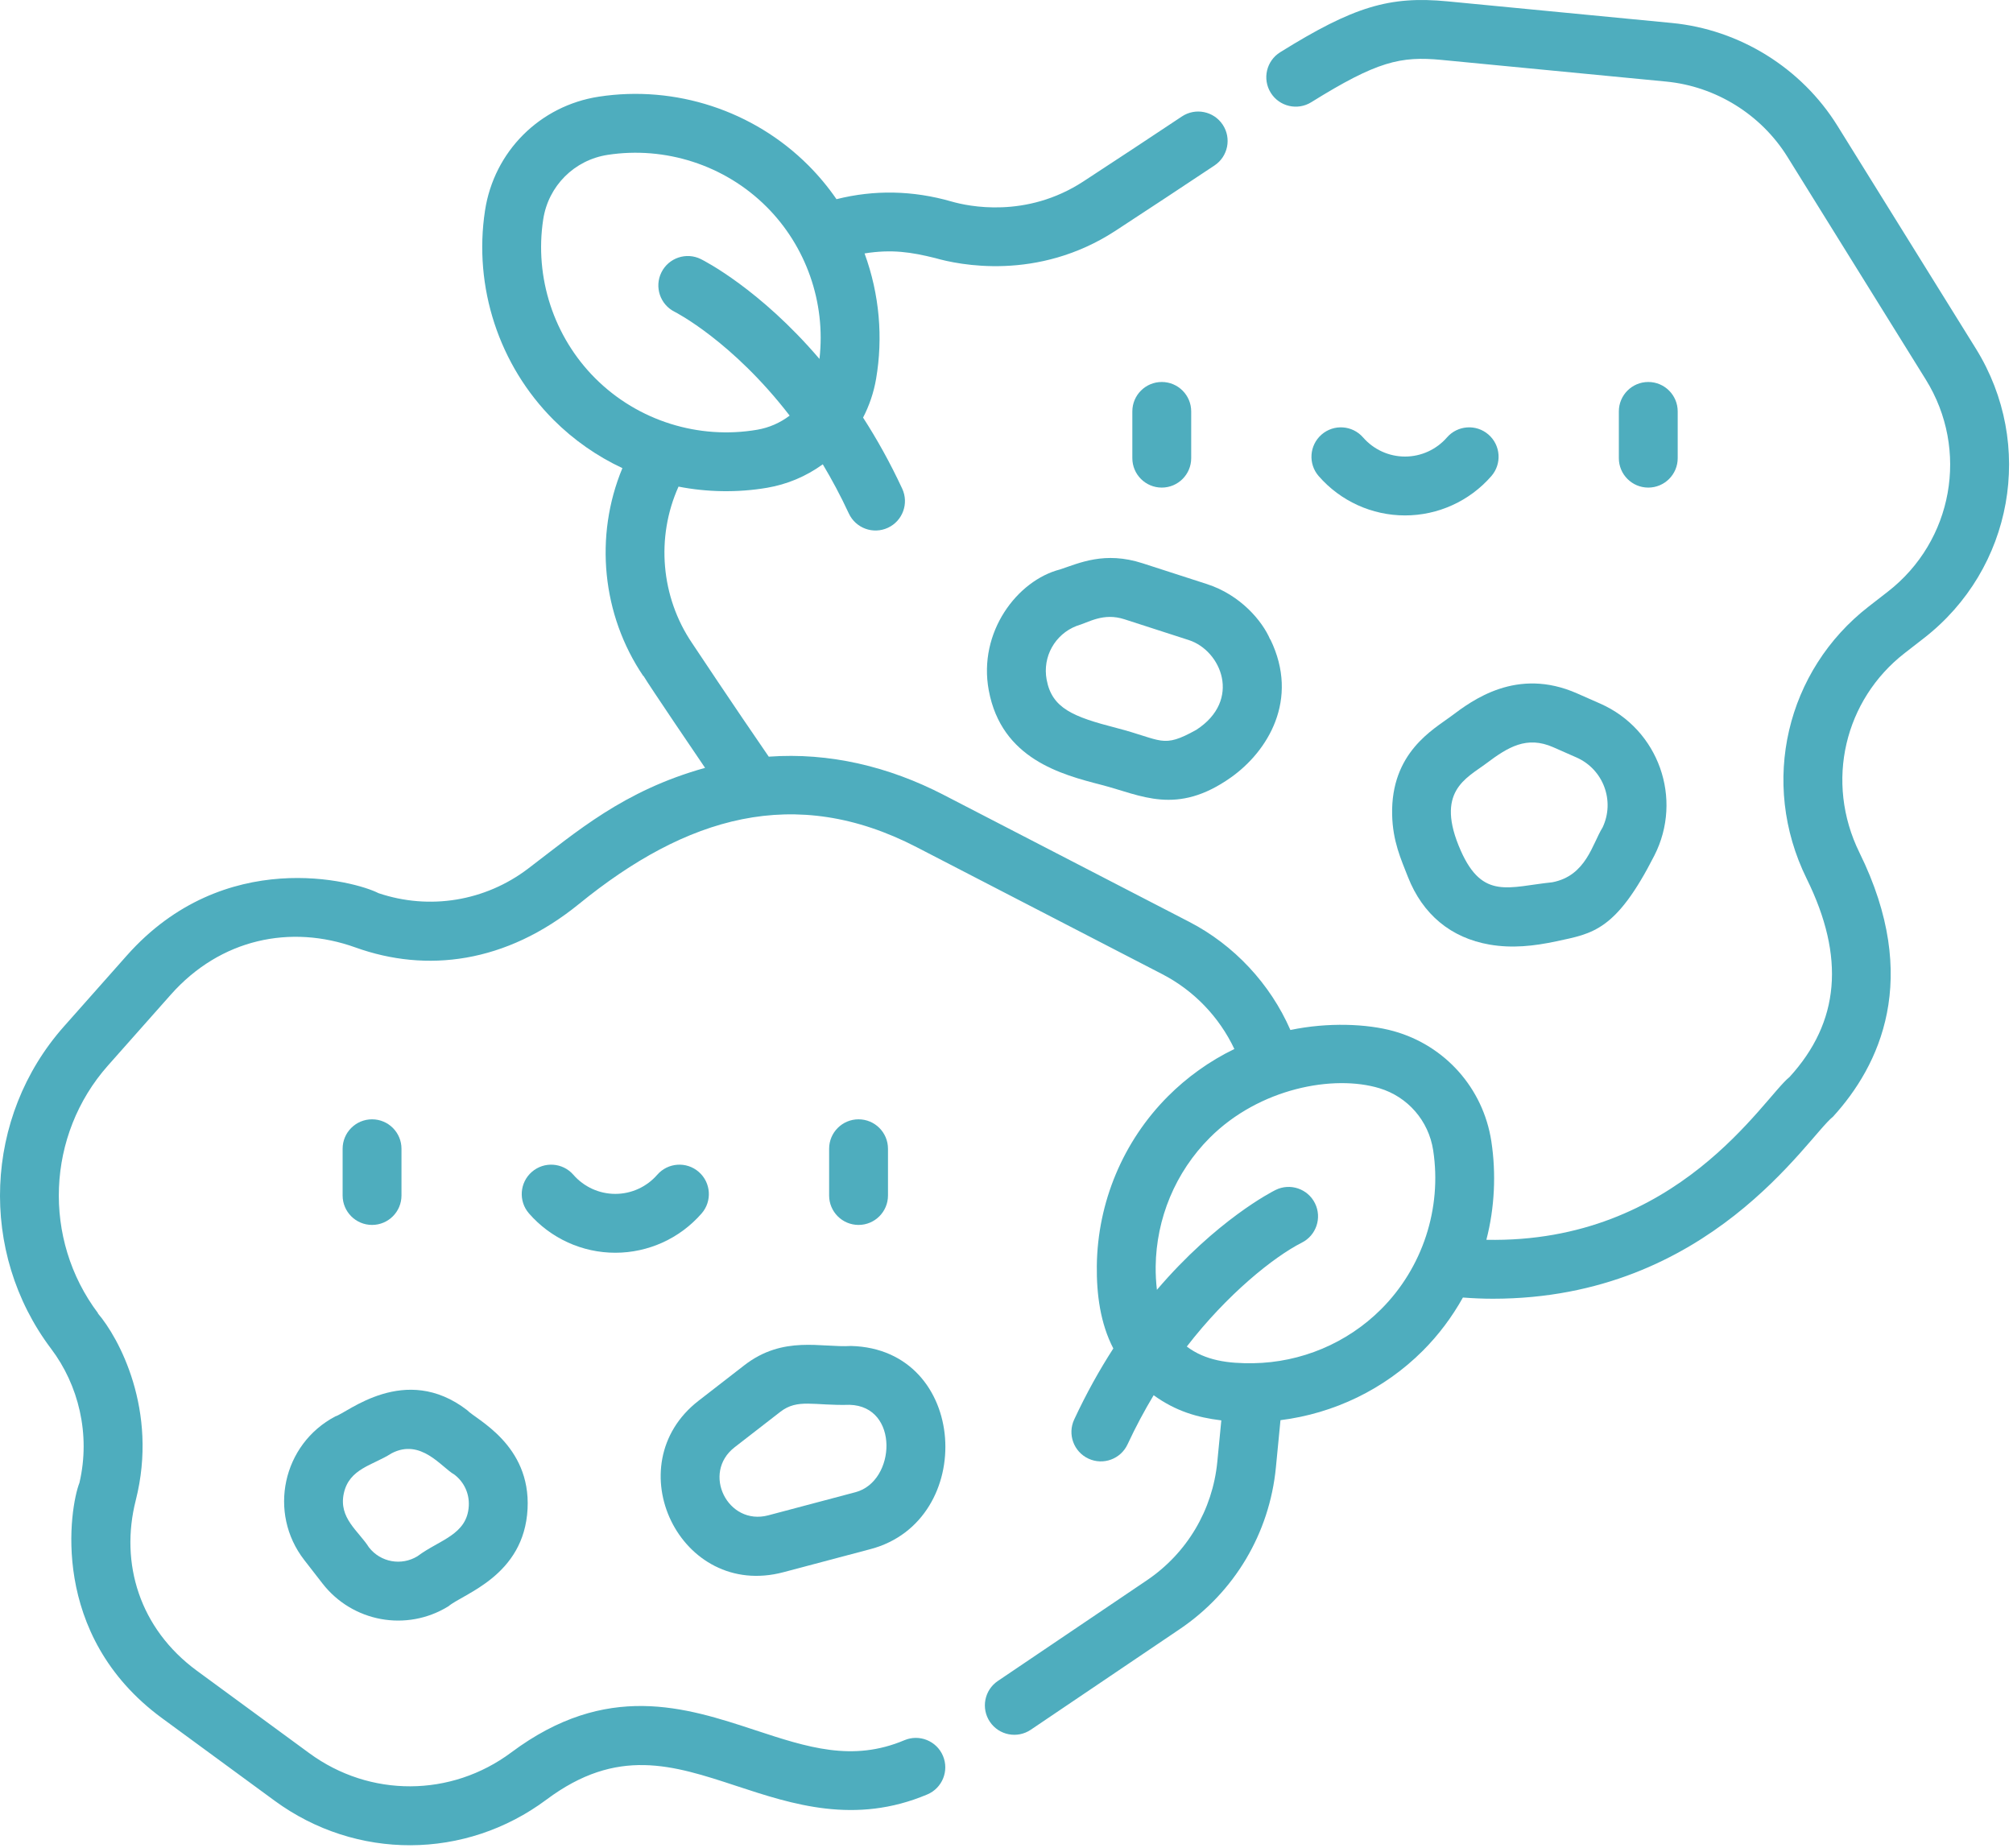
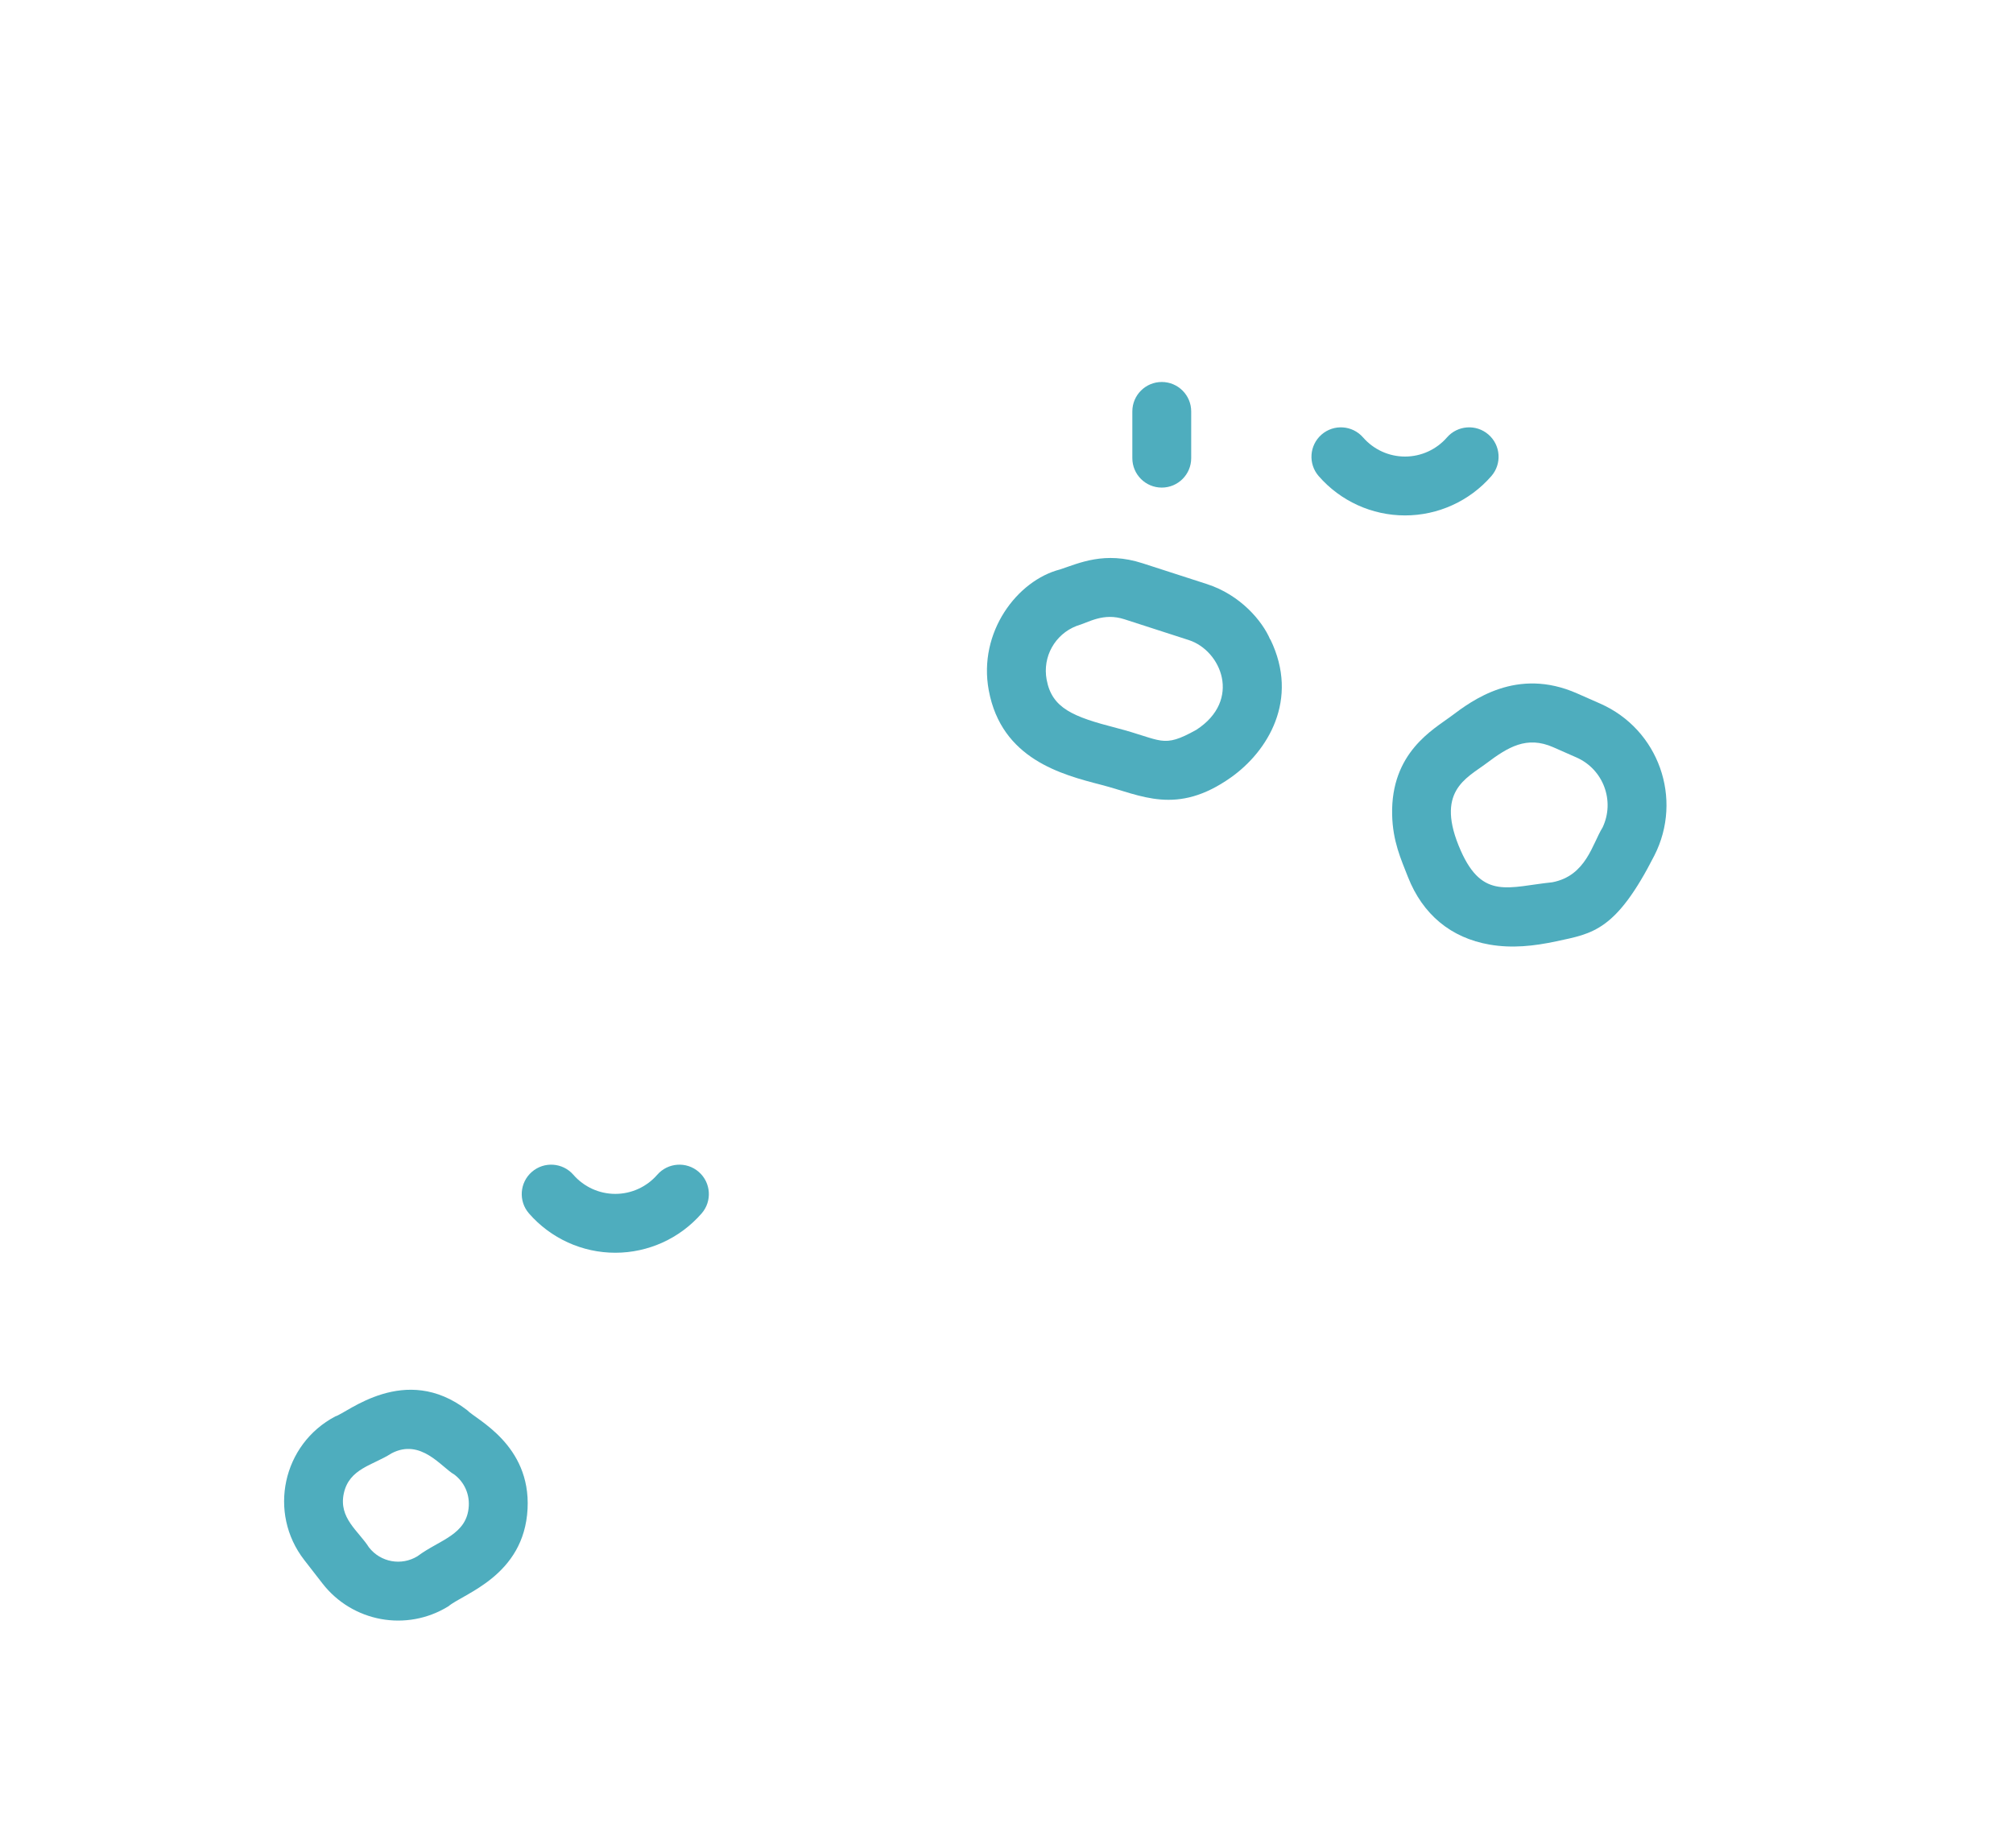
<svg xmlns="http://www.w3.org/2000/svg" width="100%" height="100%" viewBox="0 0 513 471" version="1.1" xml:space="preserve" style="fill-rule:evenodd;clip-rule:evenodd;stroke-linejoin:round;stroke-miterlimit:2;">
  <g transform="matrix(1,0,0,1,0.002,-20.884)">
    <g>
-       <path d="M87.313,313.625L87.313,325.537C87.313,329.679 90.671,333.037 94.813,333.037C98.955,333.037 102.313,329.679 102.313,325.537L102.313,313.625C102.313,309.483 98.955,306.125 94.813,306.125C90.671,306.125 87.313,309.482 87.313,313.625Z" style="fill:rgb(78,173,190);fill-rule:nonzero;" />
-       <path d="M211.295,313.625L211.295,325.537C211.295,329.679 214.653,333.037 218.795,333.037C222.937,333.037 226.295,329.679 226.295,325.537L226.295,313.625C226.295,309.483 222.937,306.125 218.795,306.125C214.653,306.124 211.295,309.482 211.295,313.625Z" style="fill:rgb(78,173,190);fill-rule:nonzero;" />
      <path d="M167.493,320.254C164.794,323.351 160.899,325.127 156.804,325.127C152.709,325.127 148.813,323.351 146.114,320.253C143.393,317.13 138.654,316.806 135.532,319.527C132.409,322.248 132.084,326.986 134.806,330.109C140.355,336.475 148.373,340.127 156.804,340.127C165.235,340.127 173.253,336.475 178.802,330.109C181.523,326.986 181.198,322.248 178.075,319.527C174.953,316.806 170.215,317.132 167.493,320.254Z" style="fill:rgb(78,173,190);fill-rule:nonzero;" />
      <path d="M288.567,125.727L288.567,137.639C288.567,141.781 291.925,145.139 296.067,145.139C300.209,145.139 303.567,141.781 303.567,137.639L303.567,125.727C303.567,121.585 300.209,118.227 296.067,118.227C291.925,118.227 288.567,121.585 288.567,125.727Z" style="fill:rgb(78,173,190);fill-rule:nonzero;" />
-       <path d="M427.55,137.639L427.55,125.727C427.55,121.585 424.192,118.227 420.05,118.227C415.908,118.227 412.55,121.585 412.55,125.727L412.55,137.639C412.55,141.781 415.908,145.139 420.05,145.139C424.192,145.139 427.55,141.782 427.55,137.639Z" style="fill:rgb(78,173,190);fill-rule:nonzero;" />
      <path d="M358.059,152.231C366.49,152.231 374.508,148.579 380.057,142.213C382.778,139.09 382.453,134.352 379.33,131.631C376.208,128.91 371.469,129.234 368.748,132.358C366.049,135.455 362.154,137.231 358.059,137.231C353.965,137.231 350.068,135.455 347.369,132.358C344.648,129.235 339.909,128.91 336.787,131.631C333.664,134.353 333.339,139.091 336.061,142.213C341.609,148.579 349.627,152.231 358.059,152.231Z" style="fill:rgb(78,173,190);fill-rule:nonzero;" />
-       <path d="M20.244,398.752C17.808,404.926 12.322,437.487 41.311,458.746L69.964,479.758C90.721,494.98 118.577,494.918 139.28,479.474C157.318,466.016 171.424,470.658 187.756,476.033C201.884,480.682 217.896,485.952 236.316,478.168C240.132,476.556 241.918,472.156 240.306,468.34C238.694,464.525 234.292,462.738 230.478,464.351C217.241,469.944 205.75,466.163 192.445,461.785C174.705,455.948 154.599,449.331 130.309,467.452C114.962,478.902 94.275,478.987 78.833,467.663L50.18,446.65C35.54,435.914 30.524,419.242 34.589,403.237C40.435,380.198 30.16,361.643 24.942,355.579L24.988,355.545C10.76,336.664 11.816,310.121 27.5,292.43L43.522,274.359C56.186,260.076 74.093,256.397 90.59,262.331C108.676,268.832 128.917,266.404 147.563,251.235C174.836,229.047 202.484,220.684 233.601,236.774L296.211,269.143C296.217,269.146 296.223,269.15 296.229,269.153C304.236,273.3 310.698,280.016 314.571,288.209C308.177,291.286 302.422,295.483 297.697,300.209C286.14,311.766 279.704,327.363 279.516,343.453C279.431,350.711 280.407,358.13 283.72,364.519C280.237,369.917 276.861,375.936 273.746,382.631C271.999,386.387 273.627,390.848 277.383,392.595C281.162,394.351 285.609,392.692 287.347,388.957C289.454,384.426 291.698,380.267 293.998,376.434C299.635,380.516 305.181,382.103 311.097,382.826C311.146,382.832 311.195,382.841 311.244,382.847L310.221,393.406C309.03,405.694 302.48,416.704 292.25,423.614L254.29,449.254C250.857,451.572 249.954,456.235 252.272,459.667C254.591,463.099 259.254,464.002 262.685,461.684L300.645,436.044C314.595,426.622 323.527,411.609 325.15,394.853L326.319,382.793C339.883,381.1 352.714,374.981 362.59,365.105C366.65,361.045 370.06,356.462 372.811,351.539C375.371,351.735 377.928,351.845 380.479,351.845C435.713,351.842 460.602,310.62 467.127,305.458C478.95,292.507 489.719,270.326 473.884,238.198C464.95,220.05 470.137,199.165 485.391,187.319L490.297,183.508C513.016,165.865 518.701,134.134 503.521,109.7L468.256,52.938C459.099,38.198 443.32,28.404 426.048,26.739L368.872,21.227C354.074,19.8 344.91,22.587 326.246,34.194C322.729,36.381 321.651,41.006 323.838,44.524C326.025,48.041 330.649,49.12 334.168,46.932C350.947,36.498 356.907,35.143 367.432,36.158L424.608,41.67C437.255,42.89 448.809,50.061 455.514,60.854L490.779,117.617C501.894,135.508 497.731,158.742 481.096,171.662L476.19,175.472C455.351,191.656 448.293,220.195 460.428,244.831C470.274,264.808 468.841,281.332 456.048,295.346C449.394,300.632 427.69,337.807 378.789,336.829C380.919,328.641 381.292,319.907 380.074,311.856C380.069,311.821 380.067,311.786 380.061,311.752C377.974,298.114 368.191,287.285 355.176,283.656C348.41,281.769 338.394,281.364 328.846,283.362C323.71,271.589 314.472,261.7 303.097,255.821L240.488,223.452C226.502,216.217 211.365,212.599 195.909,213.708C186.898,200.625 176.618,185.145 176.412,184.833C176.394,184.807 176.377,184.781 176.359,184.755C168.417,173.037 167.106,157.787 172.916,144.889C180.016,146.287 187.863,146.485 195.467,145.189C195.476,145.188 195.484,145.187 195.493,145.185C200.544,144.323 205.378,142.324 209.679,139.207C211.98,143.052 214.215,147.217 216.318,151.739C218.059,155.482 222.514,157.129 226.282,155.376C230.038,153.629 231.666,149.168 229.919,145.412C226.805,138.717 223.429,132.698 219.946,127.3C221.53,124.245 222.668,120.921 223.268,117.409C225.047,106.997 224.165,95.955 220.326,85.467C227.287,84.356 232.25,85.138 238.351,86.654L238.369,86.659C244.101,88.309 264.355,92.684 284.272,79.692C293.688,73.55 301.579,68.317 309.5,63.055C312.95,60.763 313.889,56.108 311.597,52.658C309.304,49.207 304.648,48.269 301.2,50.561C293.306,55.805 285.445,61.018 276.076,67.129C261.494,76.641 246.704,73.449 242.518,72.244C232.625,69.393 222.776,69.229 213.171,71.642C211.055,68.57 208.65,65.671 205.969,62.99C192.047,49.067 172.101,42.535 152.614,45.518C137.565,47.821 125.906,59.48 123.603,74.53C120.62,94.016 127.151,113.961 141.074,127.885C146.223,133.034 152.174,137.164 158.612,140.18C151.413,157.478 153.393,177.605 163.942,193.169L163.995,193.134C165.36,195.484 178.153,214.319 179.682,216.561C158.813,222.383 146.896,232.898 134.564,242.251C123.625,250.557 109.444,252.866 96.465,248.496C90.488,245.405 57.148,236.377 32.296,264.409L16.274,282.48C-4.127,305.49 -5.501,340.015 13.007,364.573C19.976,373.778 23.14,386.341 20.244,398.752ZM138.432,76.798C139.738,68.263 146.35,61.651 154.885,60.344C169.462,58.113 184.656,62.887 195.363,73.595C205.352,83.584 210.498,97.866 208.835,112.353C193.646,94.562 179.477,87.341 178.61,86.911C174.9,85.069 170.399,86.584 168.557,90.294C166.715,94.004 168.23,98.505 171.94,100.347C172.136,100.444 186.61,107.828 201.236,126.796C198.828,128.626 196.016,129.874 192.968,130.396C178.176,132.922 162.649,128.242 151.682,117.276C141.122,106.715 136.168,91.584 138.432,76.798ZM319.383,368.279C319.374,368.279 319.366,368.278 319.357,368.278C313.022,368.368 307.176,367.618 302.446,364.031C312.73,350.699 324.624,341.172 331.751,337.557C335.444,335.707 336.947,331.218 335.109,327.516C333.267,323.806 328.765,322.291 325.056,324.134C324.189,324.564 310.02,331.785 294.83,349.577C294.601,347.59 294.491,345.602 294.514,343.624C294.655,331.444 299.517,319.604 308.303,310.817C320.972,298.149 339.881,294.68 351.532,298.2C358.708,300.369 364.072,306.429 365.234,314.02C365.236,314.034 365.237,314.047 365.24,314.061C367.483,328.809 362.547,343.935 351.984,354.498C343.269,363.215 331.52,368.085 319.383,368.279Z" style="fill:rgb(78,173,190);fill-rule:nonzero;" />
      <g>
-         <path d="M216.873,363.885C209.331,364.358 199.622,361.096 189.674,368.809L178.026,377.839C156.901,394.215 173.287,428.53 199.643,421.539L221.869,415.644C249.082,408.427 246.906,364.637 216.873,363.885ZM218.023,401.145L195.797,407.04C185.462,409.785 178.728,396.273 187.216,389.693L198.864,380.663C203.288,377.234 207.383,379.134 216.496,378.88C229.234,379.199 228.345,398.409 218.023,401.145Z" style="fill:rgb(78,173,190);fill-rule:nonzero;" />
        <path d="M323.696,183.852C321.722,179.183 316.162,172.499 307.565,169.721L291.181,164.426C281.482,161.292 275.028,164.388 270.148,165.996C259.244,168.796 249.224,181.958 251.976,196.801C255.225,214.325 270.571,218.284 280.726,220.905C290.814,223.507 299.818,228.861 313.757,218.957C323.036,212.359 331.219,199.201 323.744,183.83L323.696,183.852ZM304.867,206.872C296.142,211.736 296.27,209.425 284.472,206.381C273.431,203.532 268.081,201.389 266.724,194.068C265.644,188.242 268.835,182.54 274.332,180.402C277.503,179.477 281.141,176.947 286.567,178.7L302.951,183.995C311.227,186.669 316.521,199.329 304.867,206.872Z" style="fill:rgb(78,173,190);fill-rule:nonzero;" />
        <path d="M407.806,200.188L401.886,197.579C386.537,190.814 375.202,199.339 369.755,203.436C365.42,206.699 354.408,212.595 354.777,228.522C354.934,235.29 357.009,239.779 358.807,244.377C362.571,253.935 369.757,259.889 379.588,261.596C385.327,262.592 390.906,261.985 396.578,260.769C405.928,258.768 411.809,258.136 421.606,238.894C428.95,224.464 422.735,206.77 407.806,200.188ZM408.403,231.757C405.792,235.922 404.238,244.065 395.59,245.719C384.57,246.846 377.868,250.293 372.276,237.682C365.579,222.572 373.706,219.235 378.772,215.425C384.302,211.266 389.068,208.323 395.837,211.305L401.757,213.914C408.626,216.943 411.602,225.021 408.403,231.757Z" style="fill:rgb(78,173,190);fill-rule:nonzero;" />
        <path d="M119.039,380.235C103.225,368.072 88.461,380.975 85.457,381.828C71.994,388.91 68.222,406.431 77.534,418.426L82.173,424.402C89.783,434.205 103.567,436.817 114.277,430.223C118.064,427.002 133.559,422.491 134.445,405.405C135.296,388.976 121.206,382.584 119.039,380.235ZM106.411,417.45C102.306,419.977 96.978,419.013 94.021,415.203C91.351,410.999 86.25,407.755 87.615,401.452C88.995,395.078 95.038,394.304 99.758,391.254C107.277,387.299 112.532,394.847 115.798,396.665C118.292,398.583 119.628,401.485 119.465,404.626C119.08,412.029 111.973,413.272 106.411,417.45Z" style="fill:rgb(78,173,190);fill-rule:nonzero;" />
      </g>
    </g>
  </g>
</svg>